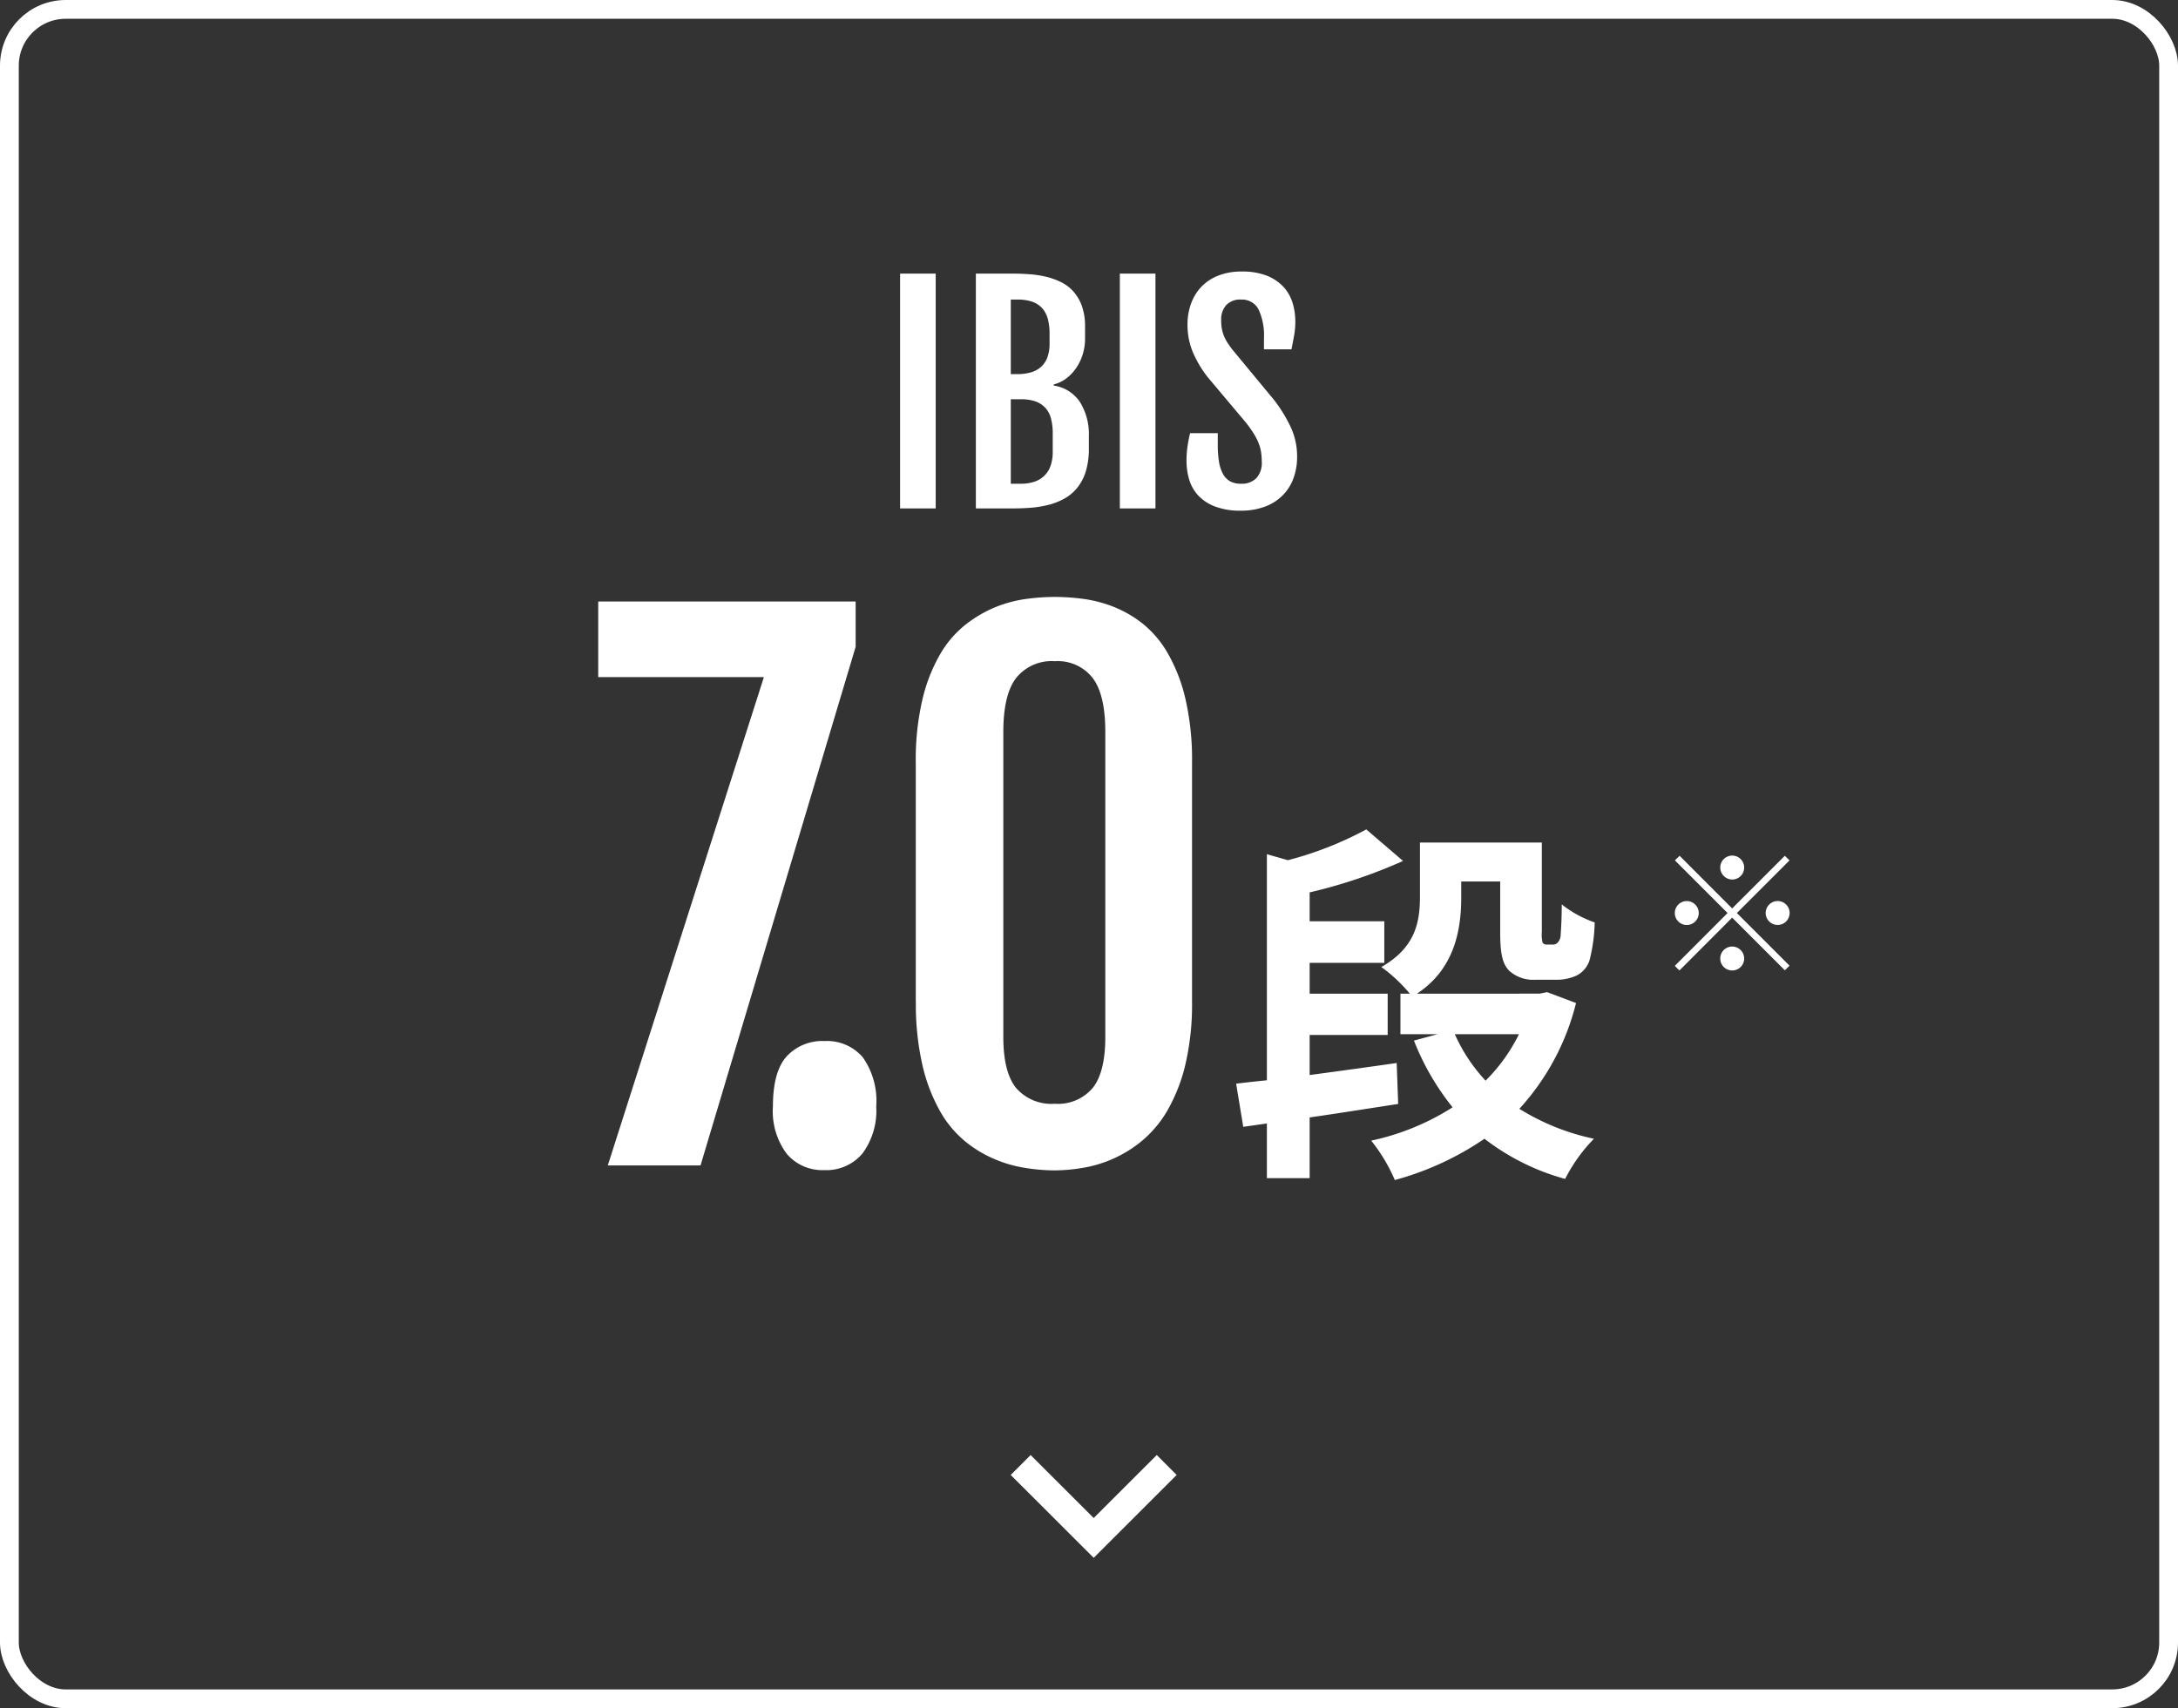
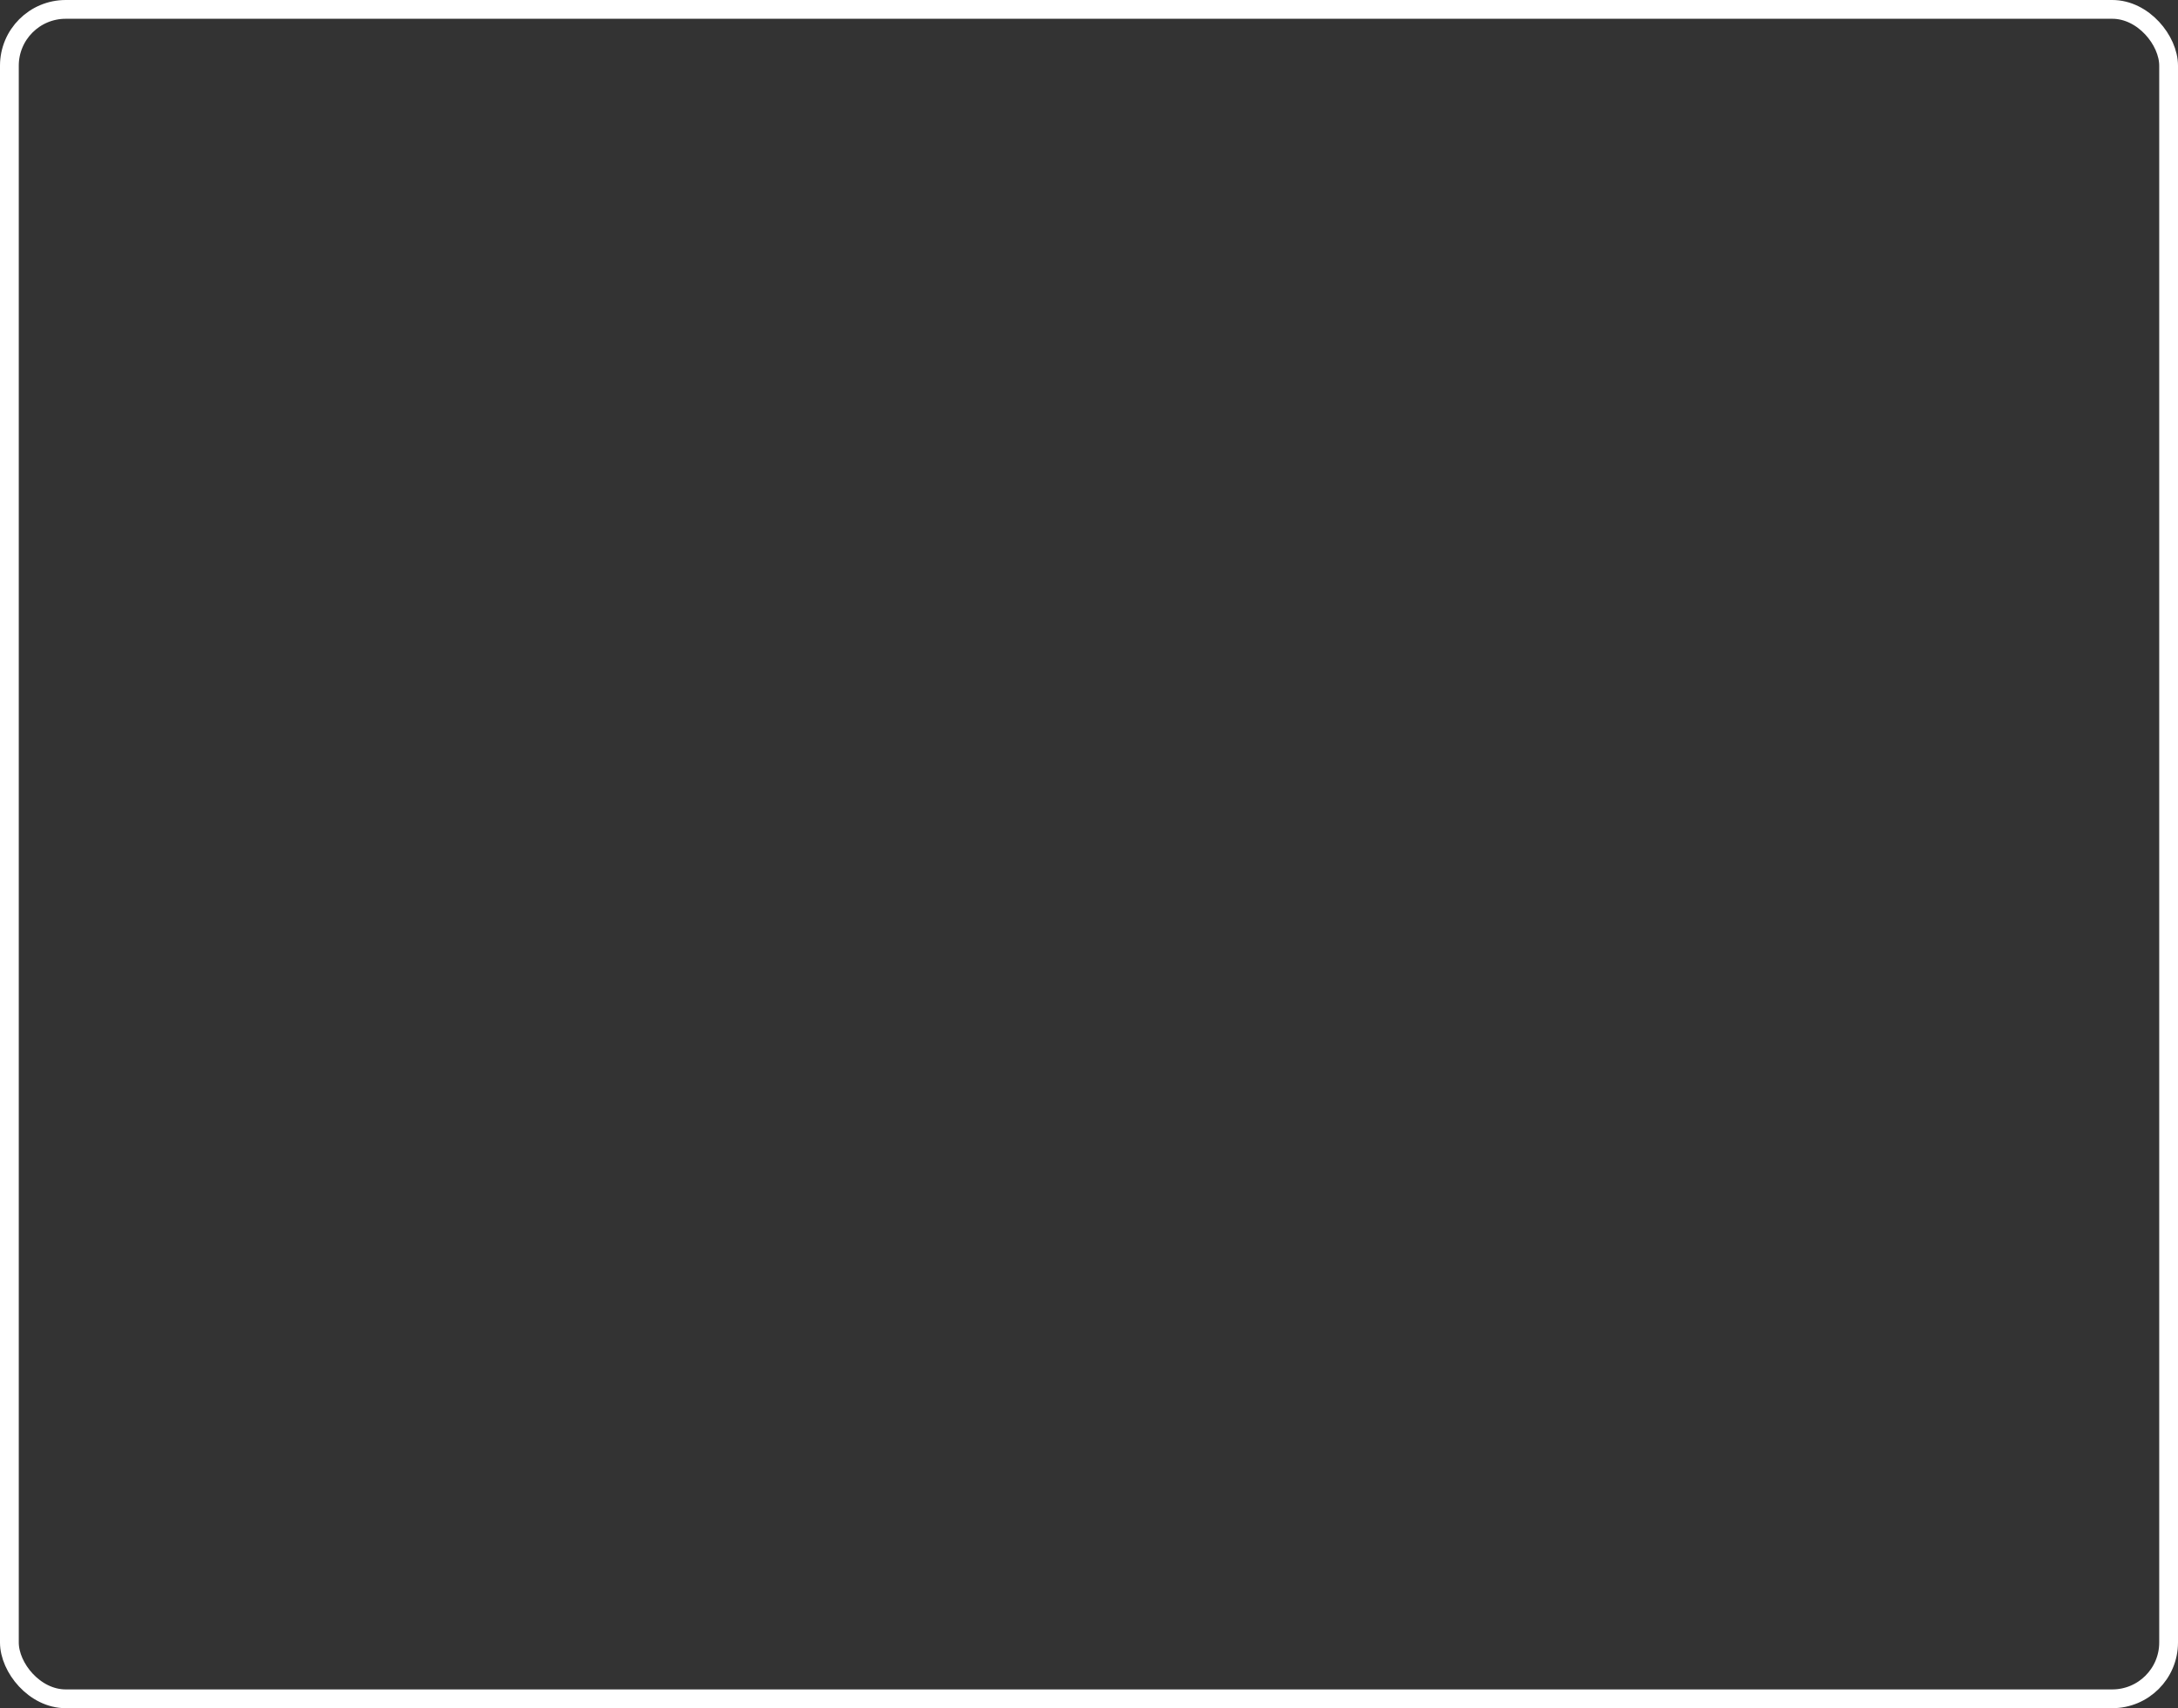
<svg xmlns="http://www.w3.org/2000/svg" id="_09" data-name="09" width="232" height="182" viewBox="0 0 232 182">
  <rect x="0" y="0" width="232" height="182" fill="#333333" stroke="none" />
  <defs>
    <style>
      .cls-1 {
        fill: #221c17;
        fill-opacity: 0;
        stroke-linejoin: round;
        stroke-width: 2px;
      }

      .cls-1, .cls-3 {
        stroke: #fff;
      }

      .cls-2 {
        fill: #fff;
      }

      .cls-2, .cls-3 {
        fill-rule: evenodd;
      }

      .cls-3 {
        fill: none;
        stroke-width: 3px;
      }
    </style>
  </defs>
  <rect id="長方形_680" data-name="長方形 680" class="cls-1" x="1" y="1" width="230" height="180" rx="6" ry="6" />
-   <path id="IBIS_7.0段" data-name="IBIS 7.0段" class="cls-2" d="M929.877,3161.17h3.794v-25.02h-3.794v25.02Zm8.071,0h3.984q1.069,0,2.081-.09a11.142,11.142,0,0,0,1.9-.35,6.773,6.773,0,0,0,1.64-.71,4.679,4.679,0,0,0,1.29-1.17,5.237,5.237,0,0,0,.842-1.71,8.329,8.329,0,0,0,.3-2.37v-1.27a6.5,6.5,0,0,0-.945-3.66,4.052,4.052,0,0,0-2.8-1.76v-0.12a3.777,3.777,0,0,0,1.231-.56,4.532,4.532,0,0,0,1.069-1.06,5.3,5.3,0,0,0,.754-1.47,5.636,5.636,0,0,0,.286-1.83v-1.22a6.436,6.436,0,0,0-.344-2.23,4.676,4.676,0,0,0-.923-1.56,4.288,4.288,0,0,0-1.355-1,7.623,7.623,0,0,0-1.641-.57,11.475,11.475,0,0,0-1.772-.25q-0.909-.06-1.758-0.06h-3.838v25.02Zm3.721-14.31v-7.94H942.4a4.628,4.628,0,0,1,1.59.24,2.614,2.614,0,0,1,1.054.71,2.879,2.879,0,0,1,.579,1.15,6.145,6.145,0,0,1,.176,1.55v1.03a4.19,4.19,0,0,1-.242,1.5,2.564,2.564,0,0,1-.688,1.01,2.769,2.769,0,0,1-1.077.57,5.057,5.057,0,0,1-1.392.18h-0.732Zm0,11.68v-9h1.084a4.56,4.56,0,0,1,1.582.24,2.63,2.63,0,0,1,1.047.71,2.713,2.713,0,0,1,.579,1.14,6.228,6.228,0,0,1,.176,1.56v1.95a4.344,4.344,0,0,1-.242,1.52,2.671,2.671,0,0,1-.689,1.06,2.736,2.736,0,0,1-1.069.62,4.616,4.616,0,0,1-1.384.2h-1.084Zm11.616,2.63h3.794v-25.02h-3.794v25.02Zm7.375-3.12a4.262,4.262,0,0,0,.938,1.7,4.663,4.663,0,0,0,1.787,1.2,7.407,7.407,0,0,0,2.82.46,7.113,7.113,0,0,0,2.475-.41,5.137,5.137,0,0,0,1.875-1.15,4.934,4.934,0,0,0,1.194-1.81,6.555,6.555,0,0,0,.418-2.4,7.4,7.4,0,0,0-.645-3.06,15.478,15.478,0,0,0-1.845-3.01l-4.41-5.33c-0.185-.24-0.351-0.48-0.5-0.7a4.825,4.825,0,0,1-.373-0.7,3.793,3.793,0,0,1-.235-0.78,5.273,5.273,0,0,1-.08-0.96,2.28,2.28,0,0,1,.527-1.58,2.016,2.016,0,0,1,1.6-.6,1.966,1.966,0,0,1,1.86,1.06,6.6,6.6,0,0,1,.571,3.06v1.18h2.93q0.162-.81.286-1.5a8.231,8.231,0,0,0,.124-1.48,6.832,6.832,0,0,0-.271-1.9,4.487,4.487,0,0,0-.93-1.71,4.9,4.9,0,0,0-1.765-1.23,7.145,7.145,0,0,0-2.761-.47,6.671,6.671,0,0,0-2.439.42,5.051,5.051,0,0,0-1.809,1.17,5.124,5.124,0,0,0-1.121,1.8,6.441,6.441,0,0,0-.388,2.28,7.557,7.557,0,0,0,.571,2.93,11.874,11.874,0,0,0,1.626,2.71l3.955,4.7a12.915,12.915,0,0,1,.865,1.2,6.537,6.537,0,0,1,.534,1.02,4.383,4.383,0,0,1,.279.97,6.825,6.825,0,0,1,.08,1.08,2.386,2.386,0,0,1-.571,1.73,2.179,2.179,0,0,1-1.655.6,2.326,2.326,0,0,1-1.165-.27,2.017,2.017,0,0,1-.762-0.81,4.2,4.2,0,0,1-.41-1.31,11.4,11.4,0,0,1-.124-1.79v-1.21H960.77a14.529,14.529,0,0,0-.285,1.47,10.617,10.617,0,0,0-.1,1.48A7.064,7.064,0,0,0,960.66,3158.05Zm-61.918,73.12h9.879l16.523-55.26v-4.82H897.722v8.05h17.649Zm19.067-1.23a4.965,4.965,0,0,0,3.973,1.73,5.019,5.019,0,0,0,4.095-1.78,7.673,7.673,0,0,0,1.459-5.01,8.045,8.045,0,0,0-1.441-5.24,5.015,5.015,0,0,0-4.078-1.72,5.153,5.153,0,0,0-4.008,1.62c-0.984,1.07-1.477,2.86-1.477,5.34A7.578,7.578,0,0,0,917.809,3229.94Zm13.749-16.27a29.123,29.123,0,0,0,.7,6.82,18.38,18.38,0,0,0,1.863,4.88,11.413,11.413,0,0,0,2.69,3.24,12.809,12.809,0,0,0,3.181,1.91,13.656,13.656,0,0,0,3.3.93,20.1,20.1,0,0,0,3.059.25,18.351,18.351,0,0,0,2.865-.25,13.285,13.285,0,0,0,6.381-2.86,12.1,12.1,0,0,0,2.742-3.25,18.223,18.223,0,0,0,1.916-4.87,28.19,28.19,0,0,0,.72-6.8v-25.39a28.747,28.747,0,0,0-.72-6.89,17.908,17.908,0,0,0-1.9-4.85,11.2,11.2,0,0,0-2.707-3.15,12.4,12.4,0,0,0-3.164-1.79,13.984,13.984,0,0,0-3.234-.81,24.1,24.1,0,0,0-2.9-.19,23.707,23.707,0,0,0-3.006.21,13.637,13.637,0,0,0-3.27.86,13.322,13.322,0,0,0-3.182,1.85,11.156,11.156,0,0,0-2.724,3.14,17.652,17.652,0,0,0-1.9,4.82,28.19,28.19,0,0,0-.72,6.8v25.39Zm9.316-28.69q0-3.945,1.354-5.73a4.835,4.835,0,0,1,4.131-1.8,4.708,4.708,0,0,1,4.042,1.8q1.337,1.785,1.336,5.73v32.52c0,2.48-.445,4.29-1.336,5.41a4.829,4.829,0,0,1-4.042,1.69,4.964,4.964,0,0,1-4.131-1.69c-0.9-1.12-1.354-2.93-1.354-5.41v-32.52Zm41.9,35.28c-3.077.44-6.274,0.88-9.27,1.28v-4.27h8.311v-4.4h-8.311v-3.28h7.951v-4.43h-7.951v-3.08a54.6,54.6,0,0,0,9.949-3.35l-3.916-3.36a37.084,37.084,0,0,1-8.351,3.28l-2.238-.64v24.09c-1.2.12-2.277,0.24-3.276,0.36l0.759,4.6,2.517-.36v5.83h4.556v-6.47c3.036-.44,6.313-0.96,9.43-1.44Zm13.026-3.07a18.541,18.541,0,0,1-3.556,4.95,17.941,17.941,0,0,1-3.277-4.95H995.8Zm3-4.48-0.8.16H984.934c3.955-2.6,4.715-6.71,4.715-10.23v-1.72H993.8v5.4c0,2.55.32,3.43,0.959,4.11a3.861,3.861,0,0,0,2.8.96h2.158a5.157,5.157,0,0,0,2.2-.44,2.774,2.774,0,0,0,1.39-1.6,17.669,17.669,0,0,0,.56-4.07,11.839,11.839,0,0,1-3.51-1.92c0,1.56-.08,2.72-0.12,3.32a1.2,1.2,0,0,1-.362.8,0.737,0.737,0,0,1-.519.16h-0.64a0.489,0.489,0,0,1-.4-0.2,3.5,3.5,0,0,1-.08-1.16v-9.51H985.253v5.71c0,2.64-.4,5.44-4.115,7.55a16.654,16.654,0,0,1,3.036,2.84h-1v4.32h3.956l-2.517.68a27.09,27.09,0,0,0,4.116,7.11,26.242,26.242,0,0,1-8.671,3.55,18.005,18.005,0,0,1,2.517,4.2,31.7,31.7,0,0,0,9.55-4.4,24.747,24.747,0,0,0,8.594,4.28,17.1,17.1,0,0,1,3.07-4.28,24.591,24.591,0,0,1-7.948-3.19,25.94,25.94,0,0,0,6.038-11.27Z" transform="translate(-834 -3107)" />
-   <path id="_" data-name="※" class="cls-2" d="M1018.51,3200.71a1.275,1.275,0,1,0-1.27-1.28A1.289,1.289,0,0,0,1018.51,3200.71Zm5.61-2.53-5.61,5.61-5.6-5.61-0.5.49,5.61,5.61-5.62,5.63,0.49,0.49,5.62-5.63,5.61,5.61,0.5-.49-5.61-5.61,5.61-5.61Zm-9.17,6.1a1.275,1.275,0,1,0-2.55,0A1.275,1.275,0,0,0,1014.95,3204.28Zm7.13,0a1.275,1.275,0,1,0,1.28-1.28A1.28,1.28,0,0,0,1022.08,3204.28Zm-3.57,3.57a1.275,1.275,0,1,0,1.28,1.27A1.285,1.285,0,0,0,1018.51,3207.85Z" transform="translate(-834 -3107)" />
-   <path id="矢印" class="cls-3" d="M958.278,3263.09l-7.778,7.77-7.778-7.77" transform="translate(-834 -3107)" />
</svg>